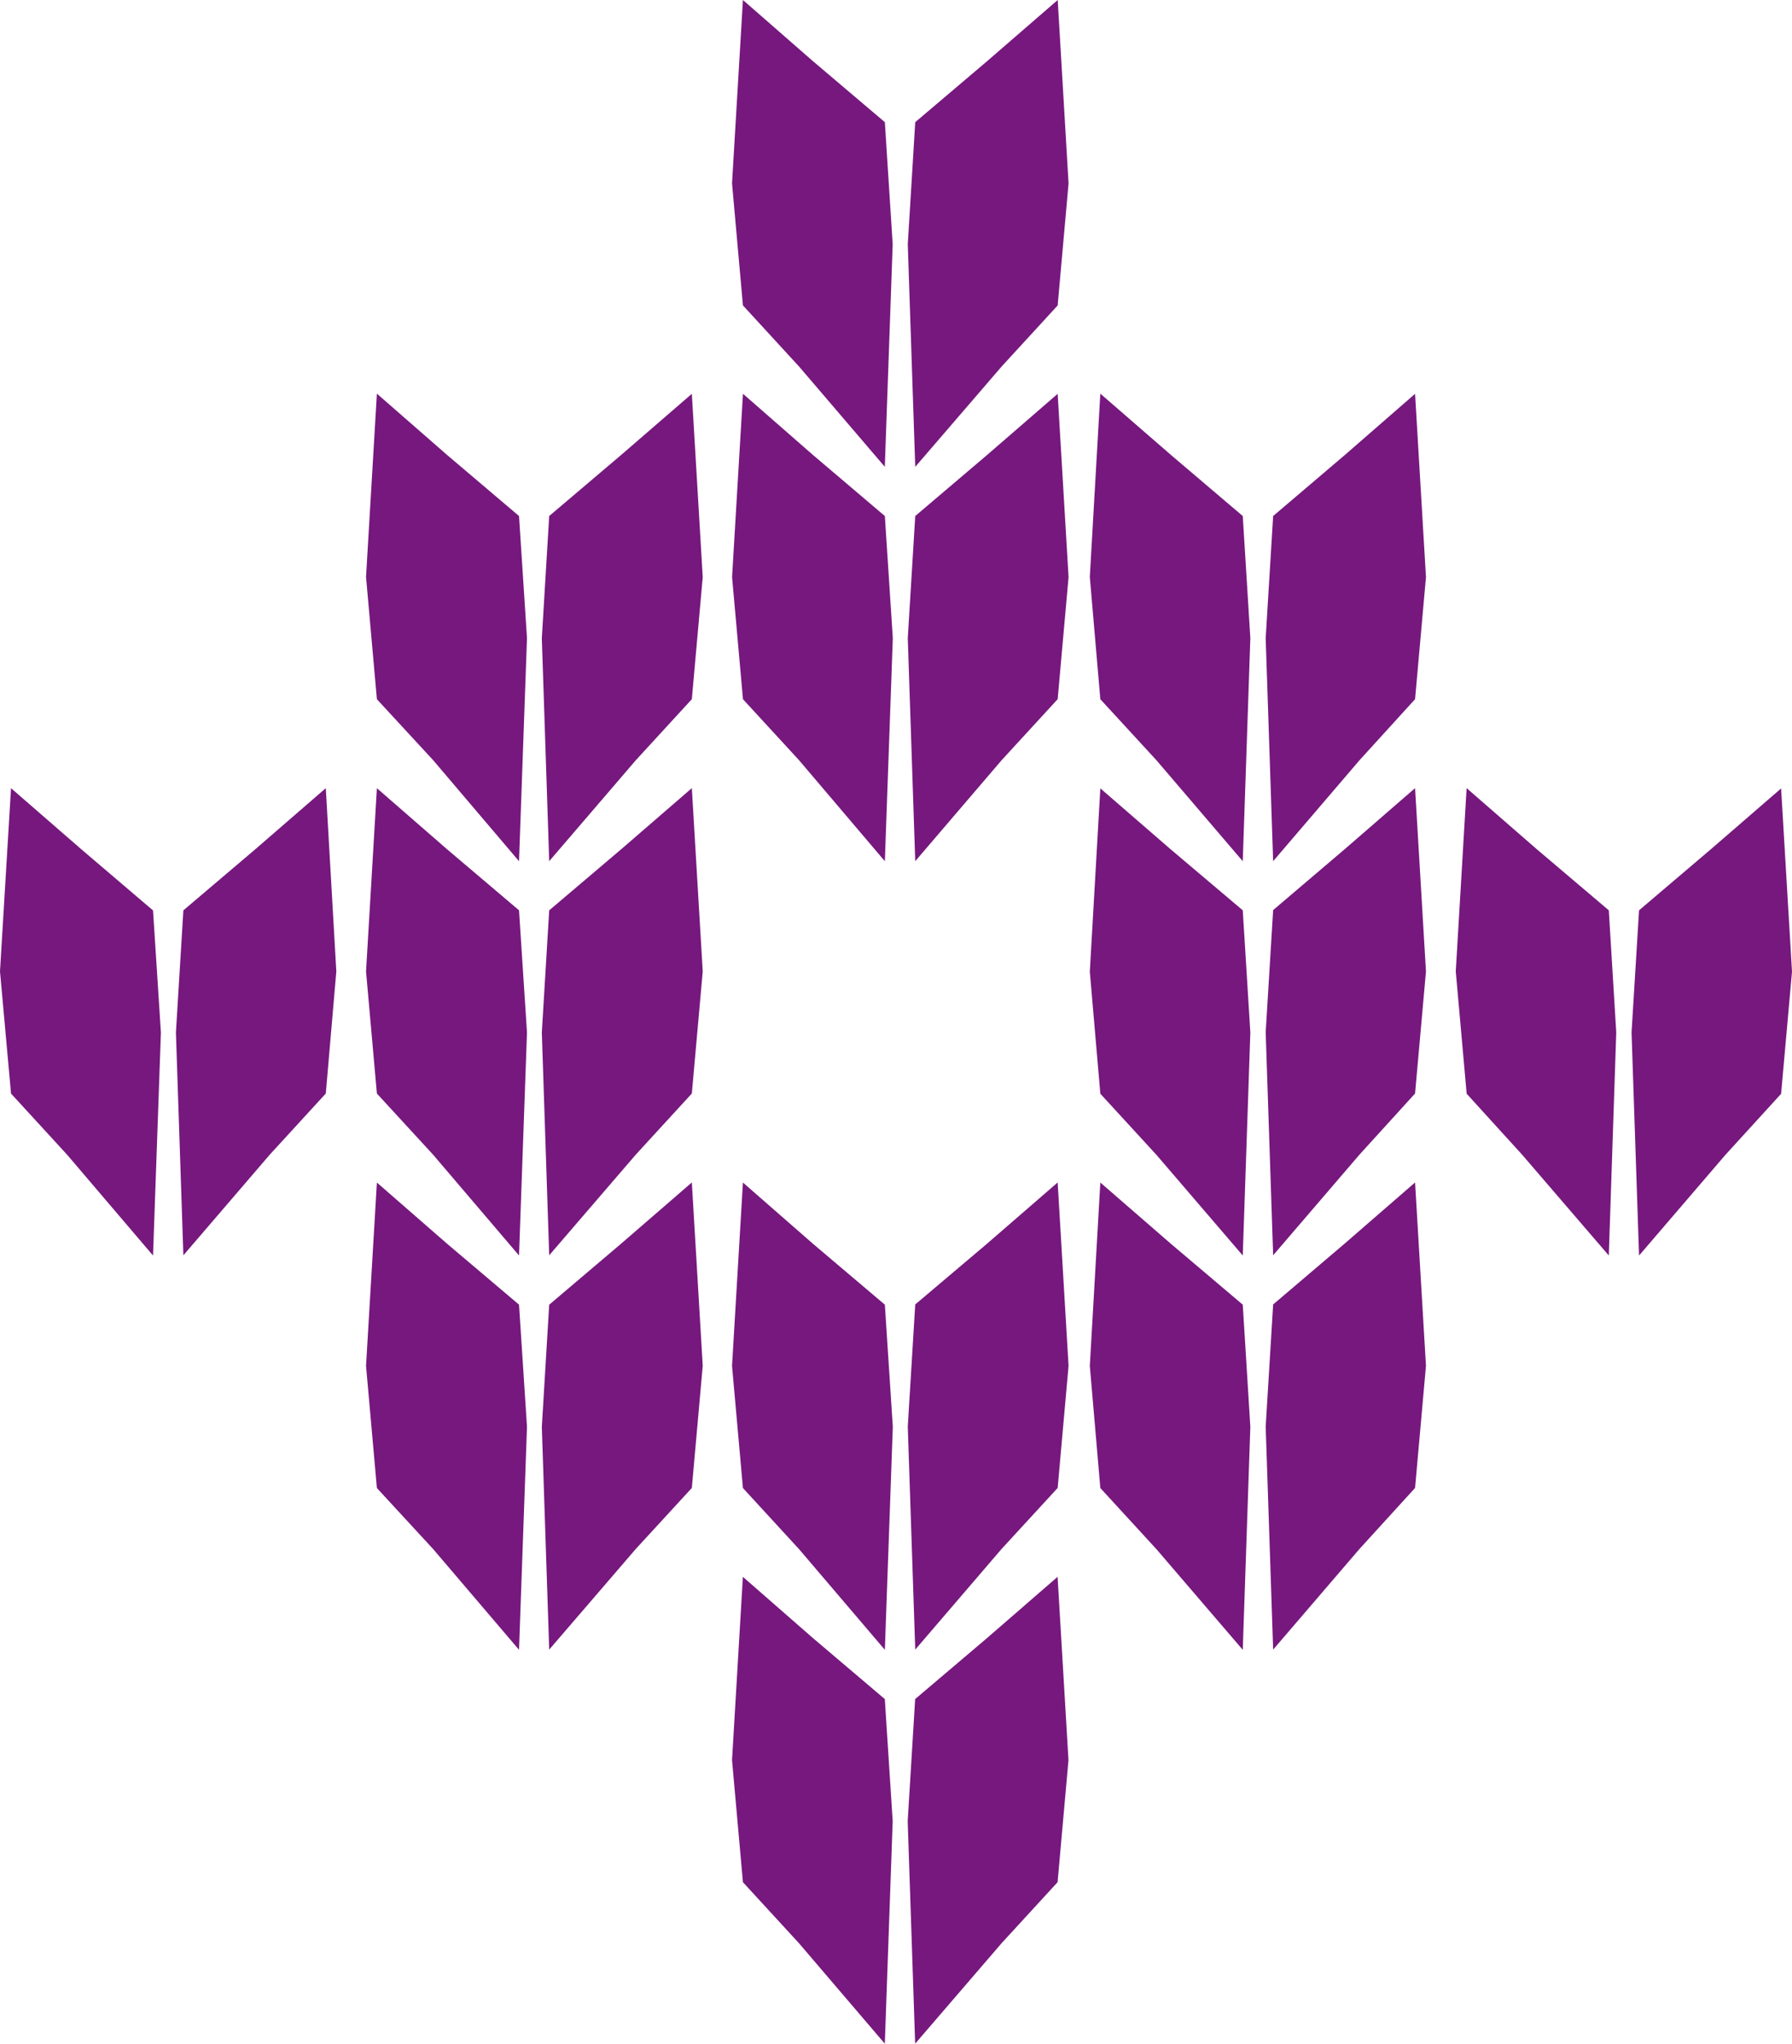
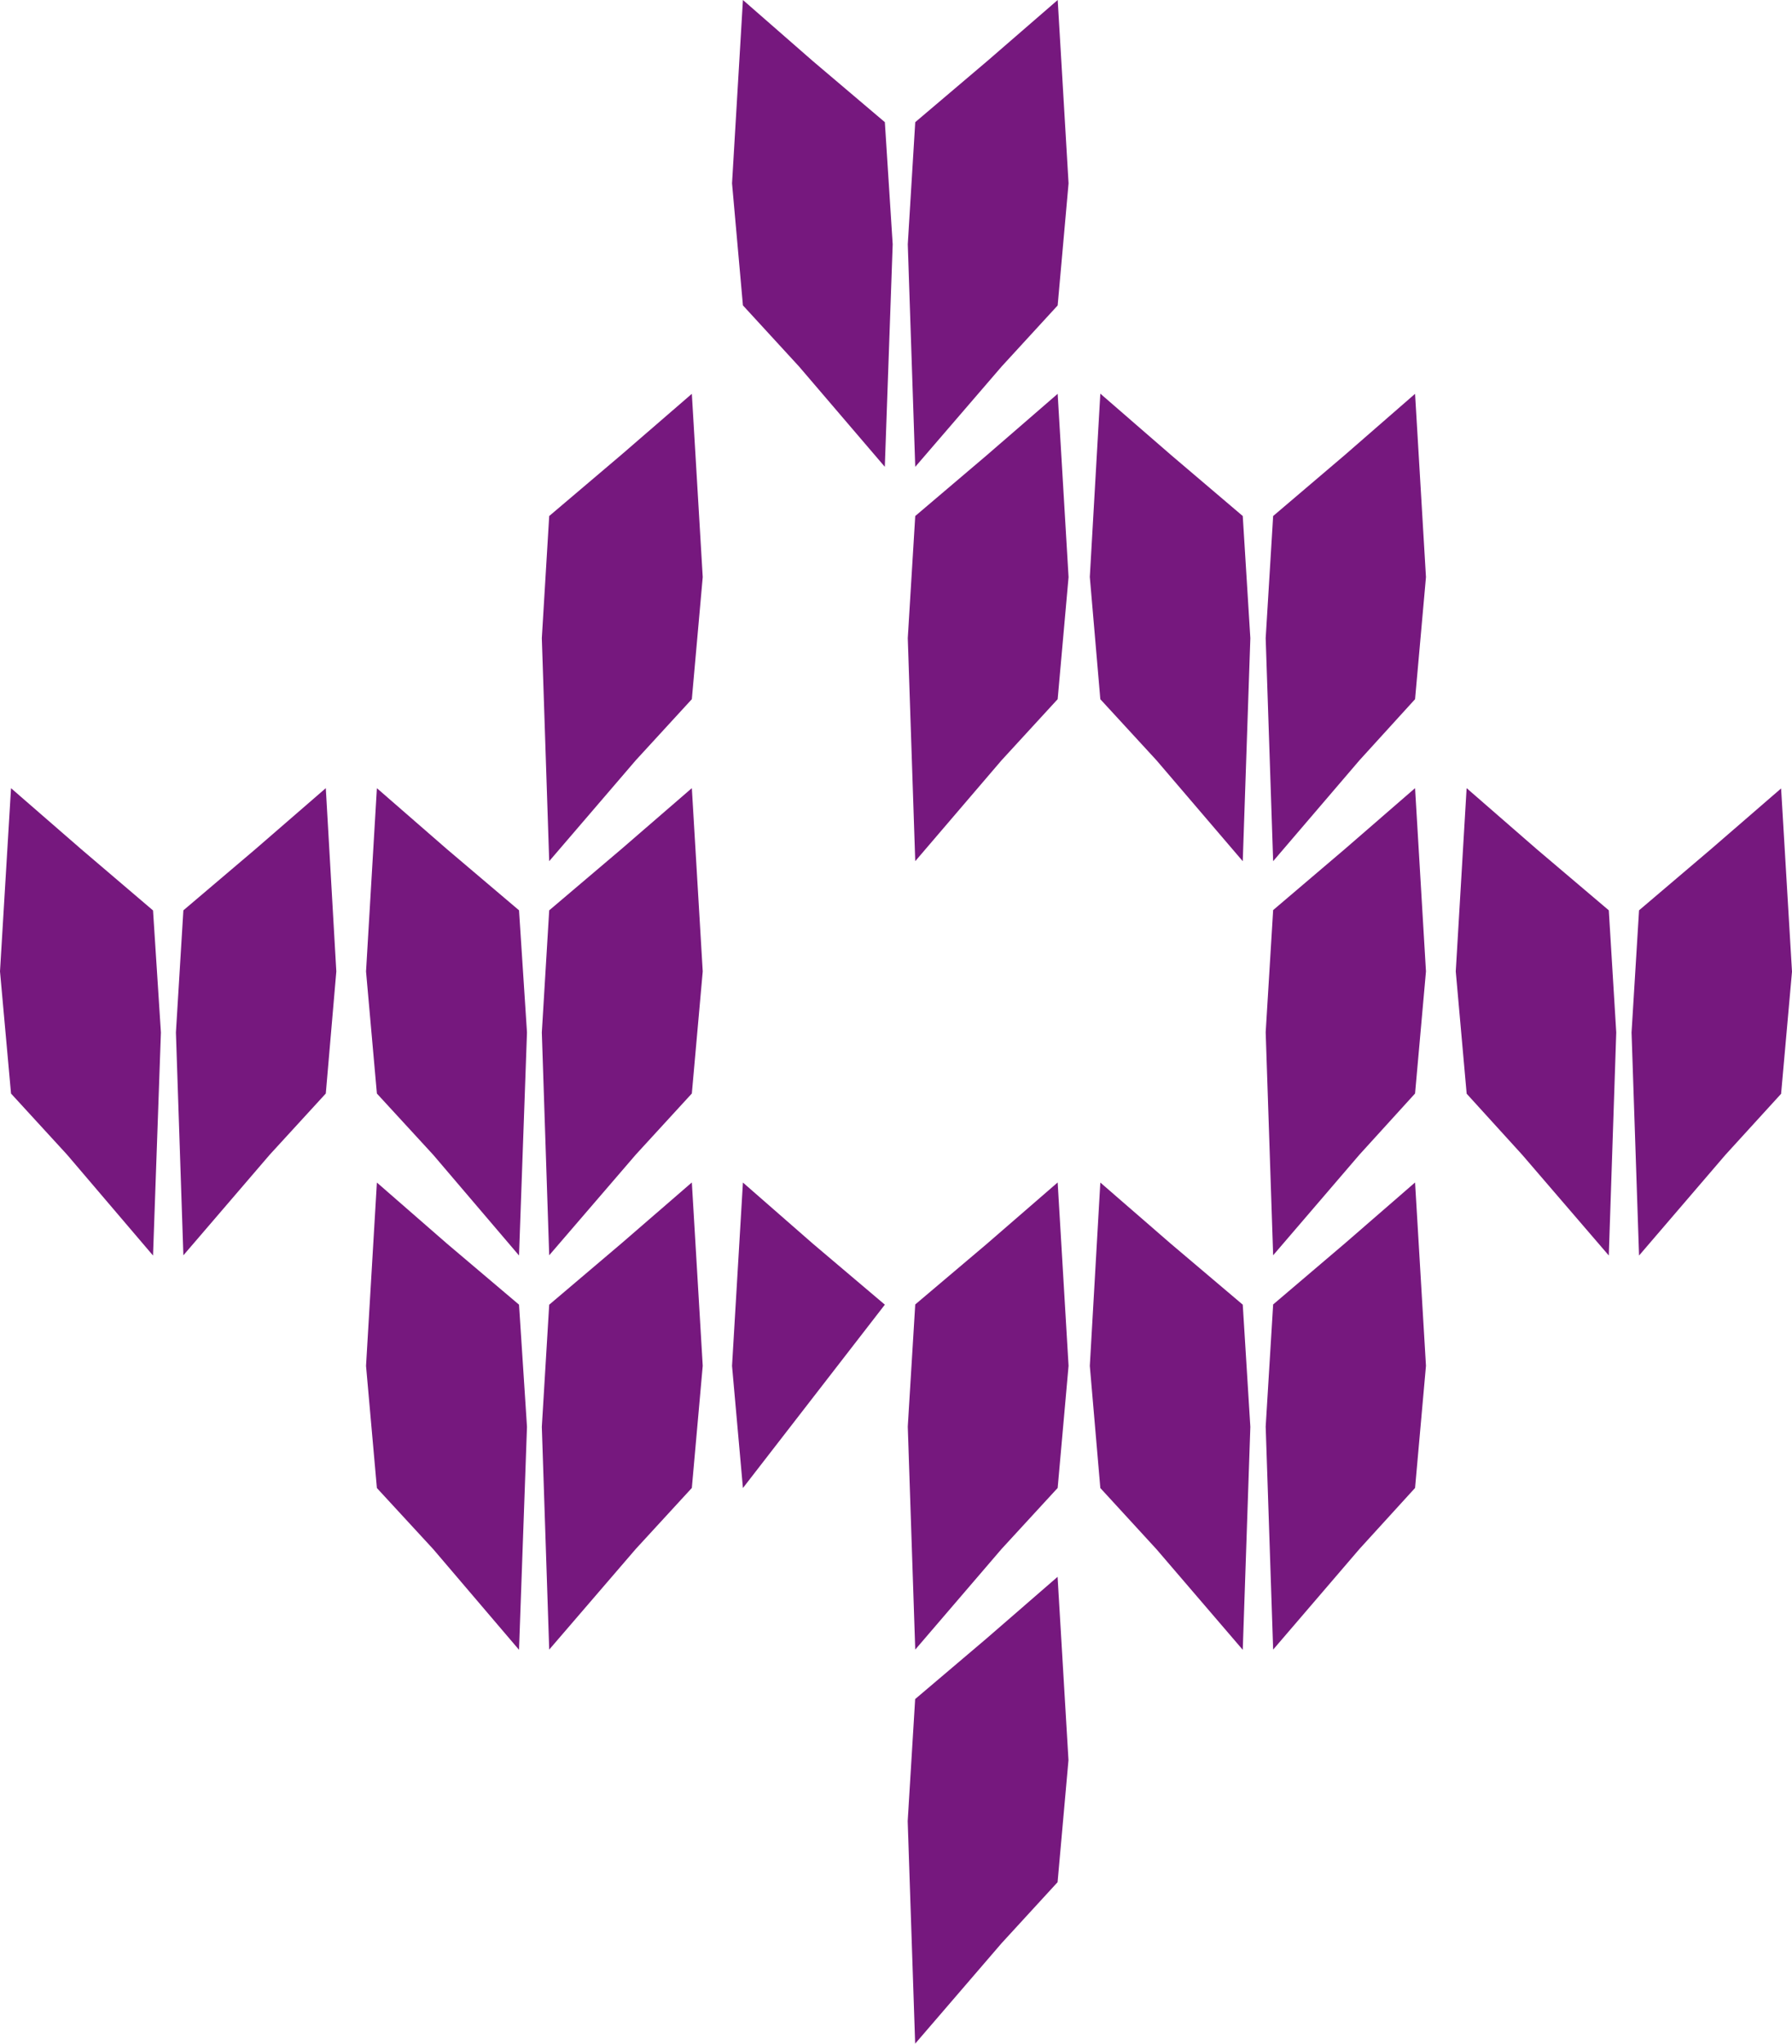
<svg xmlns="http://www.w3.org/2000/svg" id="Group_353" data-name="Group 353" width="42.754" height="48.749" viewBox="0 0 42.754 48.749">
  <path id="Path_13084" data-name="Path 13084" d="M26.889,13.526l-1.716,1.459L24.994,17.9l.179,5.32,2.059-2.4,1.33-1.458.26-2.914-.26-4.37Z" transform="translate(13.932 6.729)" fill="#76187e" />
  <path id="Path_13085" data-name="Path 13085" d="M25.951,14.985l.178,2.914-.178,5.32-2.064-2.4-1.327-1.459L22.3,16.443l.259-4.372,1.673,1.456Z" transform="translate(12.432 6.729)" fill="#76187e" />
  <path id="Path_13086" data-name="Path 13086" d="M22.953,6.032l.26,4.372-.26,2.912-1.327,1.458L19.567,17.18l-.178-5.319.178-2.914L21.28,7.489Z" transform="translate(10.808 3.362)" fill="#76187e" />
  <path id="Path_13087" data-name="Path 13087" d="M22.953,12.071l.26,4.372-.26,2.912-1.327,1.459-2.059,2.4-.178-5.32.178-2.914,1.713-1.458Z" transform="translate(10.808 6.729)" fill="#76187e" />
  <path id="Path_13088" data-name="Path 13088" d="M22.953,18.11l.26,4.373-.26,2.914-1.327,1.456-2.059,2.4-.178-5.319.178-2.914,1.713-1.458Z" transform="translate(10.808 10.096)" fill="#76187e" />
  <path id="Path_13089" data-name="Path 13089" d="M20.344,8.947l.181,2.914-.181,5.32-2.059-2.408-1.339-1.456L16.695,10.4l.251-4.372,1.68,1.458Z" transform="translate(9.306 3.362)" fill="#76187e" />
-   <path id="Path_13090" data-name="Path 13090" d="M20.344,14.985l.181,2.914-.181,5.32-2.059-2.4-1.339-1.459-.251-2.912.251-4.372,1.68,1.456Z" transform="translate(9.306 6.729)" fill="#76187e" />
  <path id="Path_13091" data-name="Path 13091" d="M20.344,21.026l.181,2.914-.181,5.319-2.059-2.4L16.946,25.4l-.251-2.914.251-4.373,1.68,1.458Z" transform="translate(9.306 10.095)" fill="#76187e" />
  <path id="Path_13092" data-name="Path 13092" d="M17.483,0,15.8,1.458,14.084,2.914l-.178,2.914.178,5.308,2.06-2.392,1.338-1.458.26-2.912Z" transform="translate(7.752 0)" fill="#76187e" />
  <path id="Path_13093" data-name="Path 13093" d="M17.482,6.032l.26,4.372-.26,2.912-1.339,1.458L14.084,17.18l-.178-5.319.178-2.914L15.8,7.489Z" transform="translate(7.752 3.362)" fill="#76187e" />
  <path id="Path_13094" data-name="Path 13094" d="M17.482,18.11l.26,4.373-.26,2.914-1.339,1.456-2.059,2.4-.178-5.319.178-2.914L15.8,19.568Z" transform="translate(7.752 10.096)" fill="#76187e" />
  <path id="Path_13095" data-name="Path 13095" d="M15.8,25.608l-1.718,1.458-.178,2.912.178,5.308,2.06-2.394,1.338-1.458.26-2.912-.26-4.372Z" transform="translate(7.752 13.463)" fill="#76187e" />
  <path id="Path_13096" data-name="Path 13096" d="M11.474,0l-.26,4.373.26,2.912,1.339,1.458,2.046,2.392.188-5.308L14.86,2.914,13.143,1.458Z" transform="translate(6.251 0)" fill="#76187e" />
-   <path id="Path_13097" data-name="Path 13097" d="M14.86,8.947l.19,2.914-.19,5.32-2.046-2.408-1.339-1.456-.26-2.914.26-4.372,1.668,1.458Z" transform="translate(6.251 3.362)" fill="#76187e" />
-   <path id="Path_13098" data-name="Path 13098" d="M14.86,21.026l.19,2.914-.19,5.319-2.046-2.4L11.474,25.4l-.26-2.914.26-4.373,1.668,1.458Z" transform="translate(6.251 10.095)" fill="#76187e" />
-   <path id="Path_13099" data-name="Path 13099" d="M11.214,28.522l.26,2.912,1.339,1.458,2.046,2.394.188-5.308-.188-2.912-1.718-1.458-1.668-1.458Z" transform="translate(6.251 13.463)" fill="#76187e" />
+   <path id="Path_13098" data-name="Path 13098" d="M14.86,21.026L11.474,25.4l-.26-2.914.26-4.373,1.668,1.458Z" transform="translate(6.251 10.095)" fill="#76187e" />
  <path id="Path_13100" data-name="Path 13100" d="M11.879,6.032l.26,4.372-.26,2.912-1.338,1.458L8.476,17.18,8.3,11.861l.176-2.914,1.718-1.458Z" transform="translate(4.627 3.362)" fill="#76187e" />
  <path id="Path_13101" data-name="Path 13101" d="M11.879,12.071l.26,4.372-.26,2.912-1.338,1.459-2.065,2.4L8.3,17.9l.176-2.914,1.718-1.458Z" transform="translate(4.627 6.729)" fill="#76187e" />
  <path id="Path_13102" data-name="Path 13102" d="M11.879,18.11l.26,4.373-.26,2.914-1.338,1.456-2.065,2.4L8.3,23.94l.176-2.914,1.718-1.458Z" transform="translate(4.627 10.096)" fill="#76187e" />
-   <path id="Path_13103" data-name="Path 13103" d="M9.257,8.947l.19,2.914-.19,5.32L7.21,14.773,5.866,13.317,5.607,10.4l.259-4.372L7.539,7.489Z" transform="translate(3.126 3.362)" fill="#76187e" />
  <path id="Path_13104" data-name="Path 13104" d="M9.257,14.985l.19,2.914-.19,5.32-2.046-2.4L5.866,19.356l-.259-2.912.259-4.372,1.673,1.456Z" transform="translate(3.126 6.729)" fill="#76187e" />
  <path id="Path_13105" data-name="Path 13105" d="M9.257,21.026l.19,2.914-.19,5.319-2.046-2.4L5.866,25.4l-.259-2.914.259-4.373,1.673,1.458Z" transform="translate(3.126 10.095)" fill="#76187e" />
  <path id="Path_13106" data-name="Path 13106" d="M6.271,12.071l.251,4.372-.251,2.912L4.933,20.815l-2.06,2.4L2.695,17.9l.178-2.914L4.59,13.528Z" transform="translate(1.502 6.729)" fill="#76187e" />
  <path id="Path_13107" data-name="Path 13107" d="M0,16.442l.263,2.914L1.6,20.814,3.651,23.22,3.839,17.9l-.188-2.912L1.936,13.526.263,12.072Z" transform="translate(0 6.729)" fill="#76187e" />
</svg>